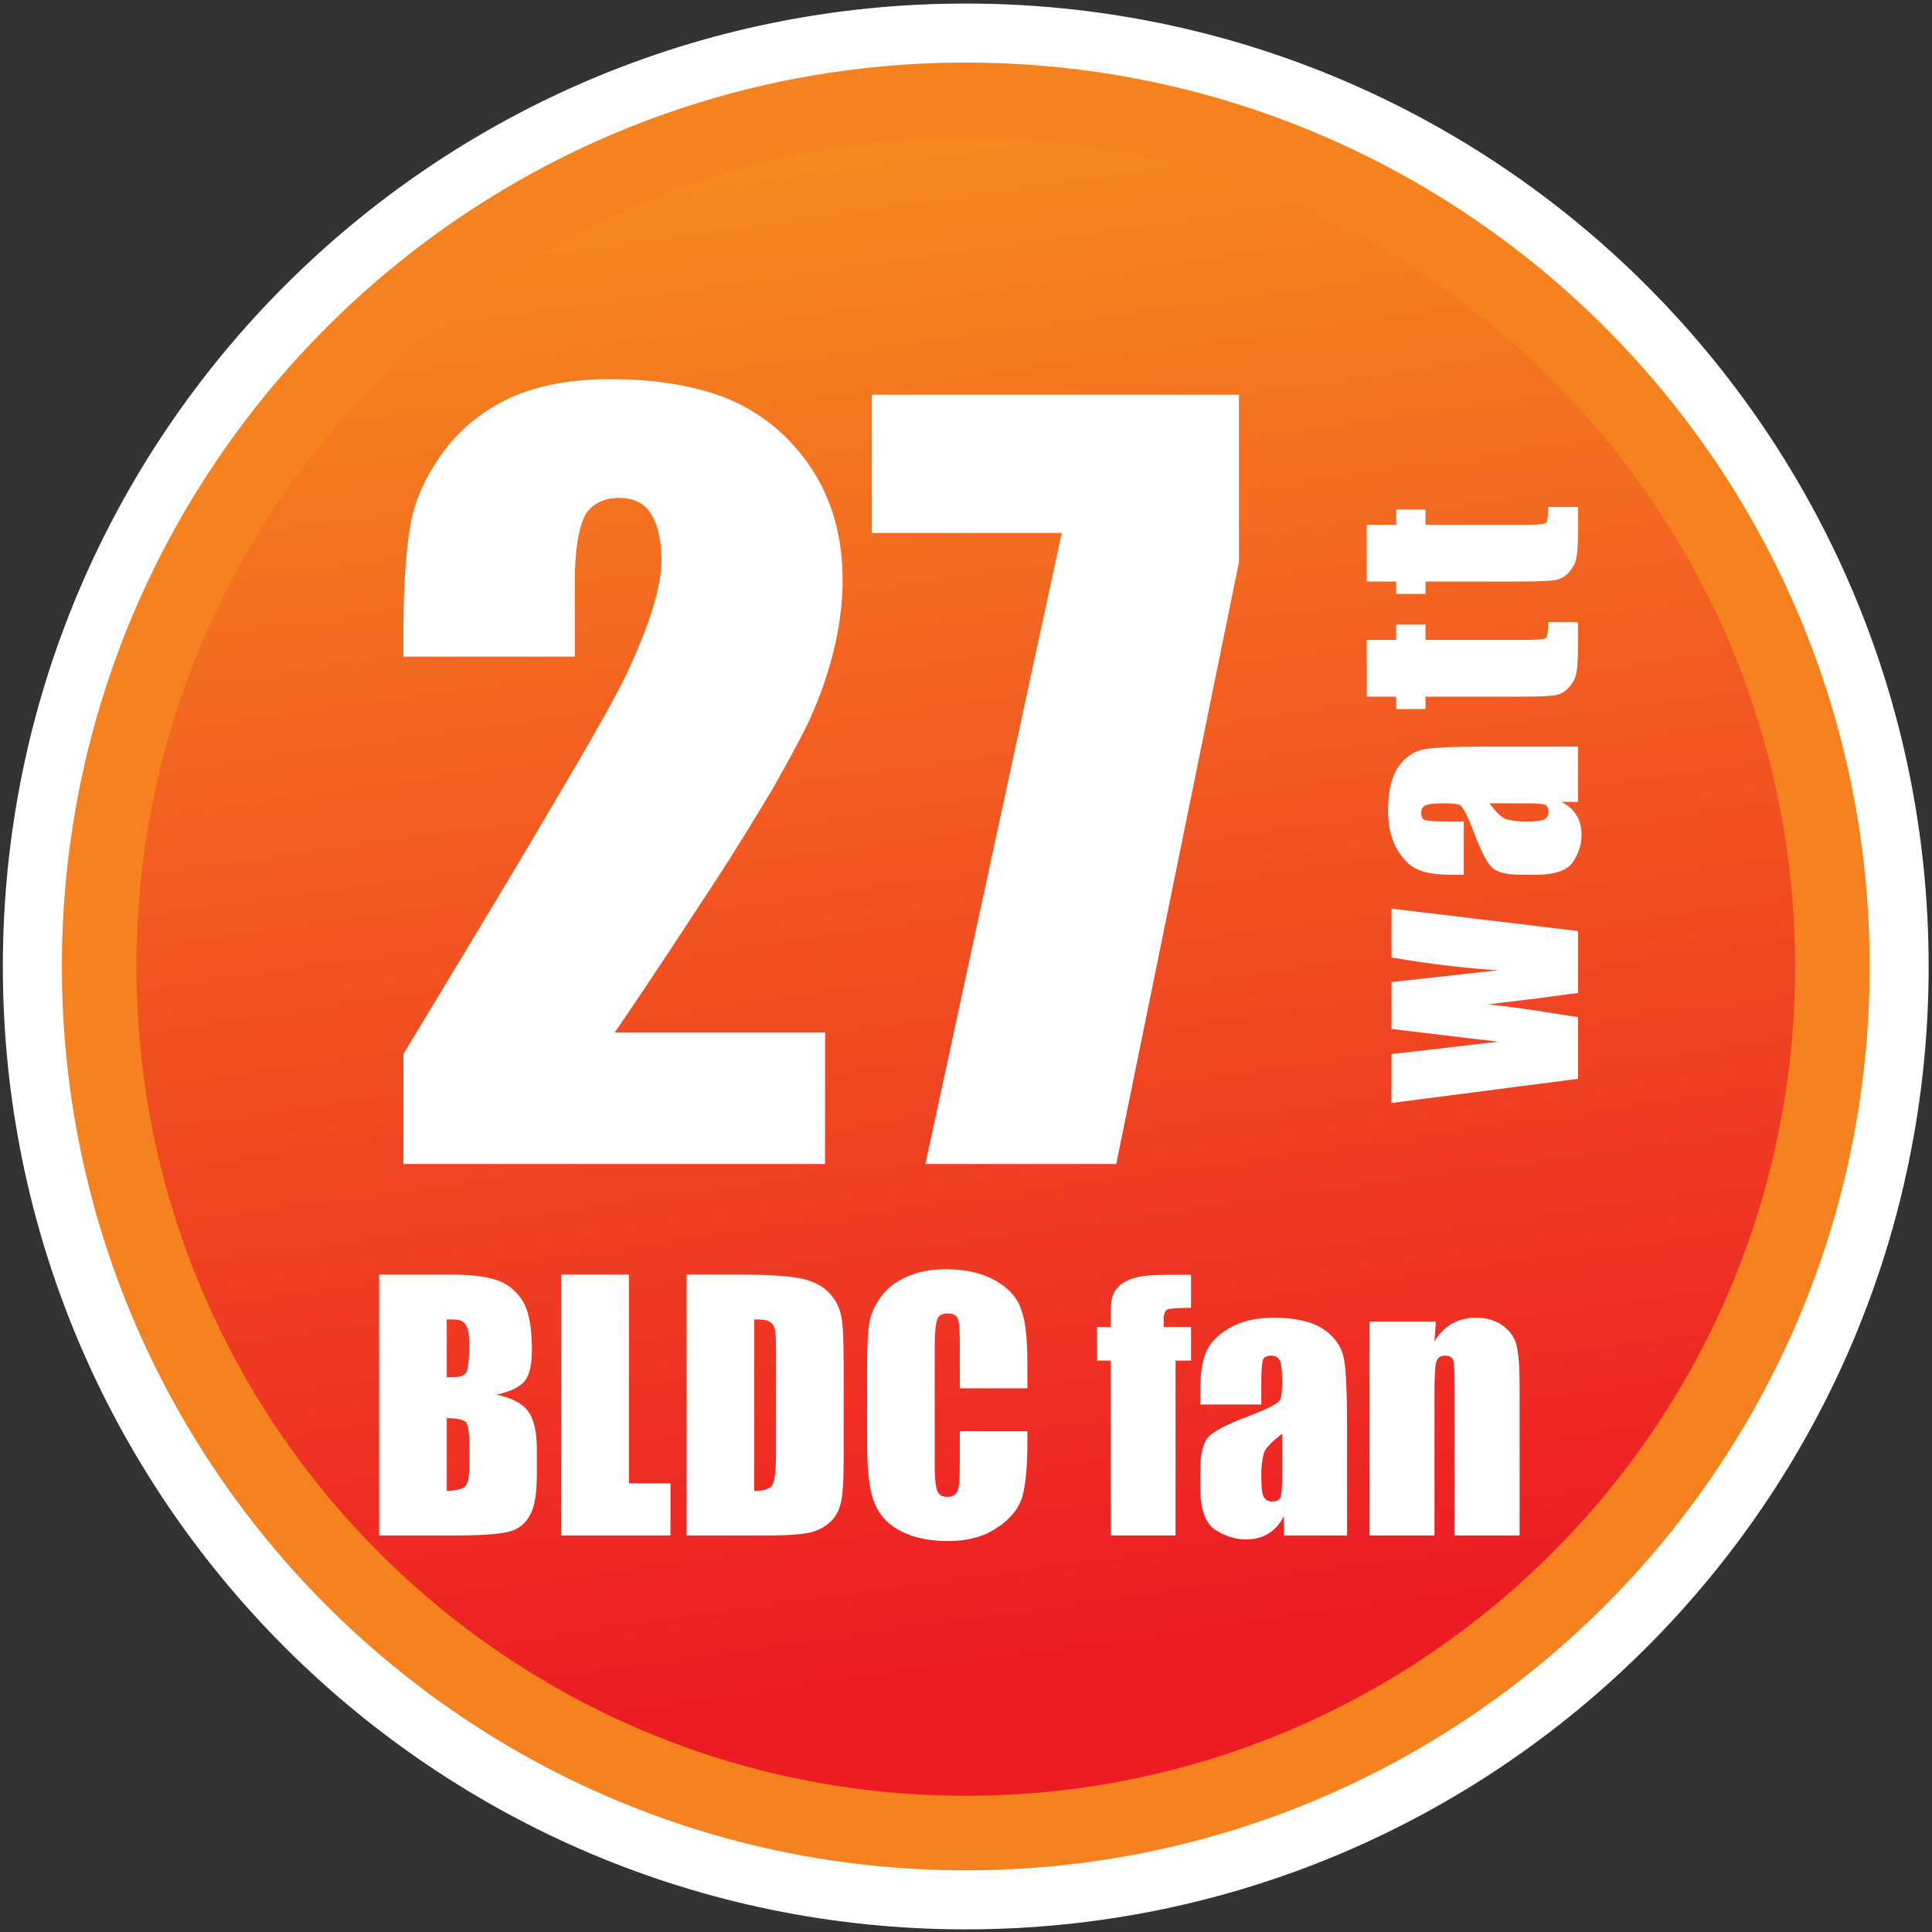
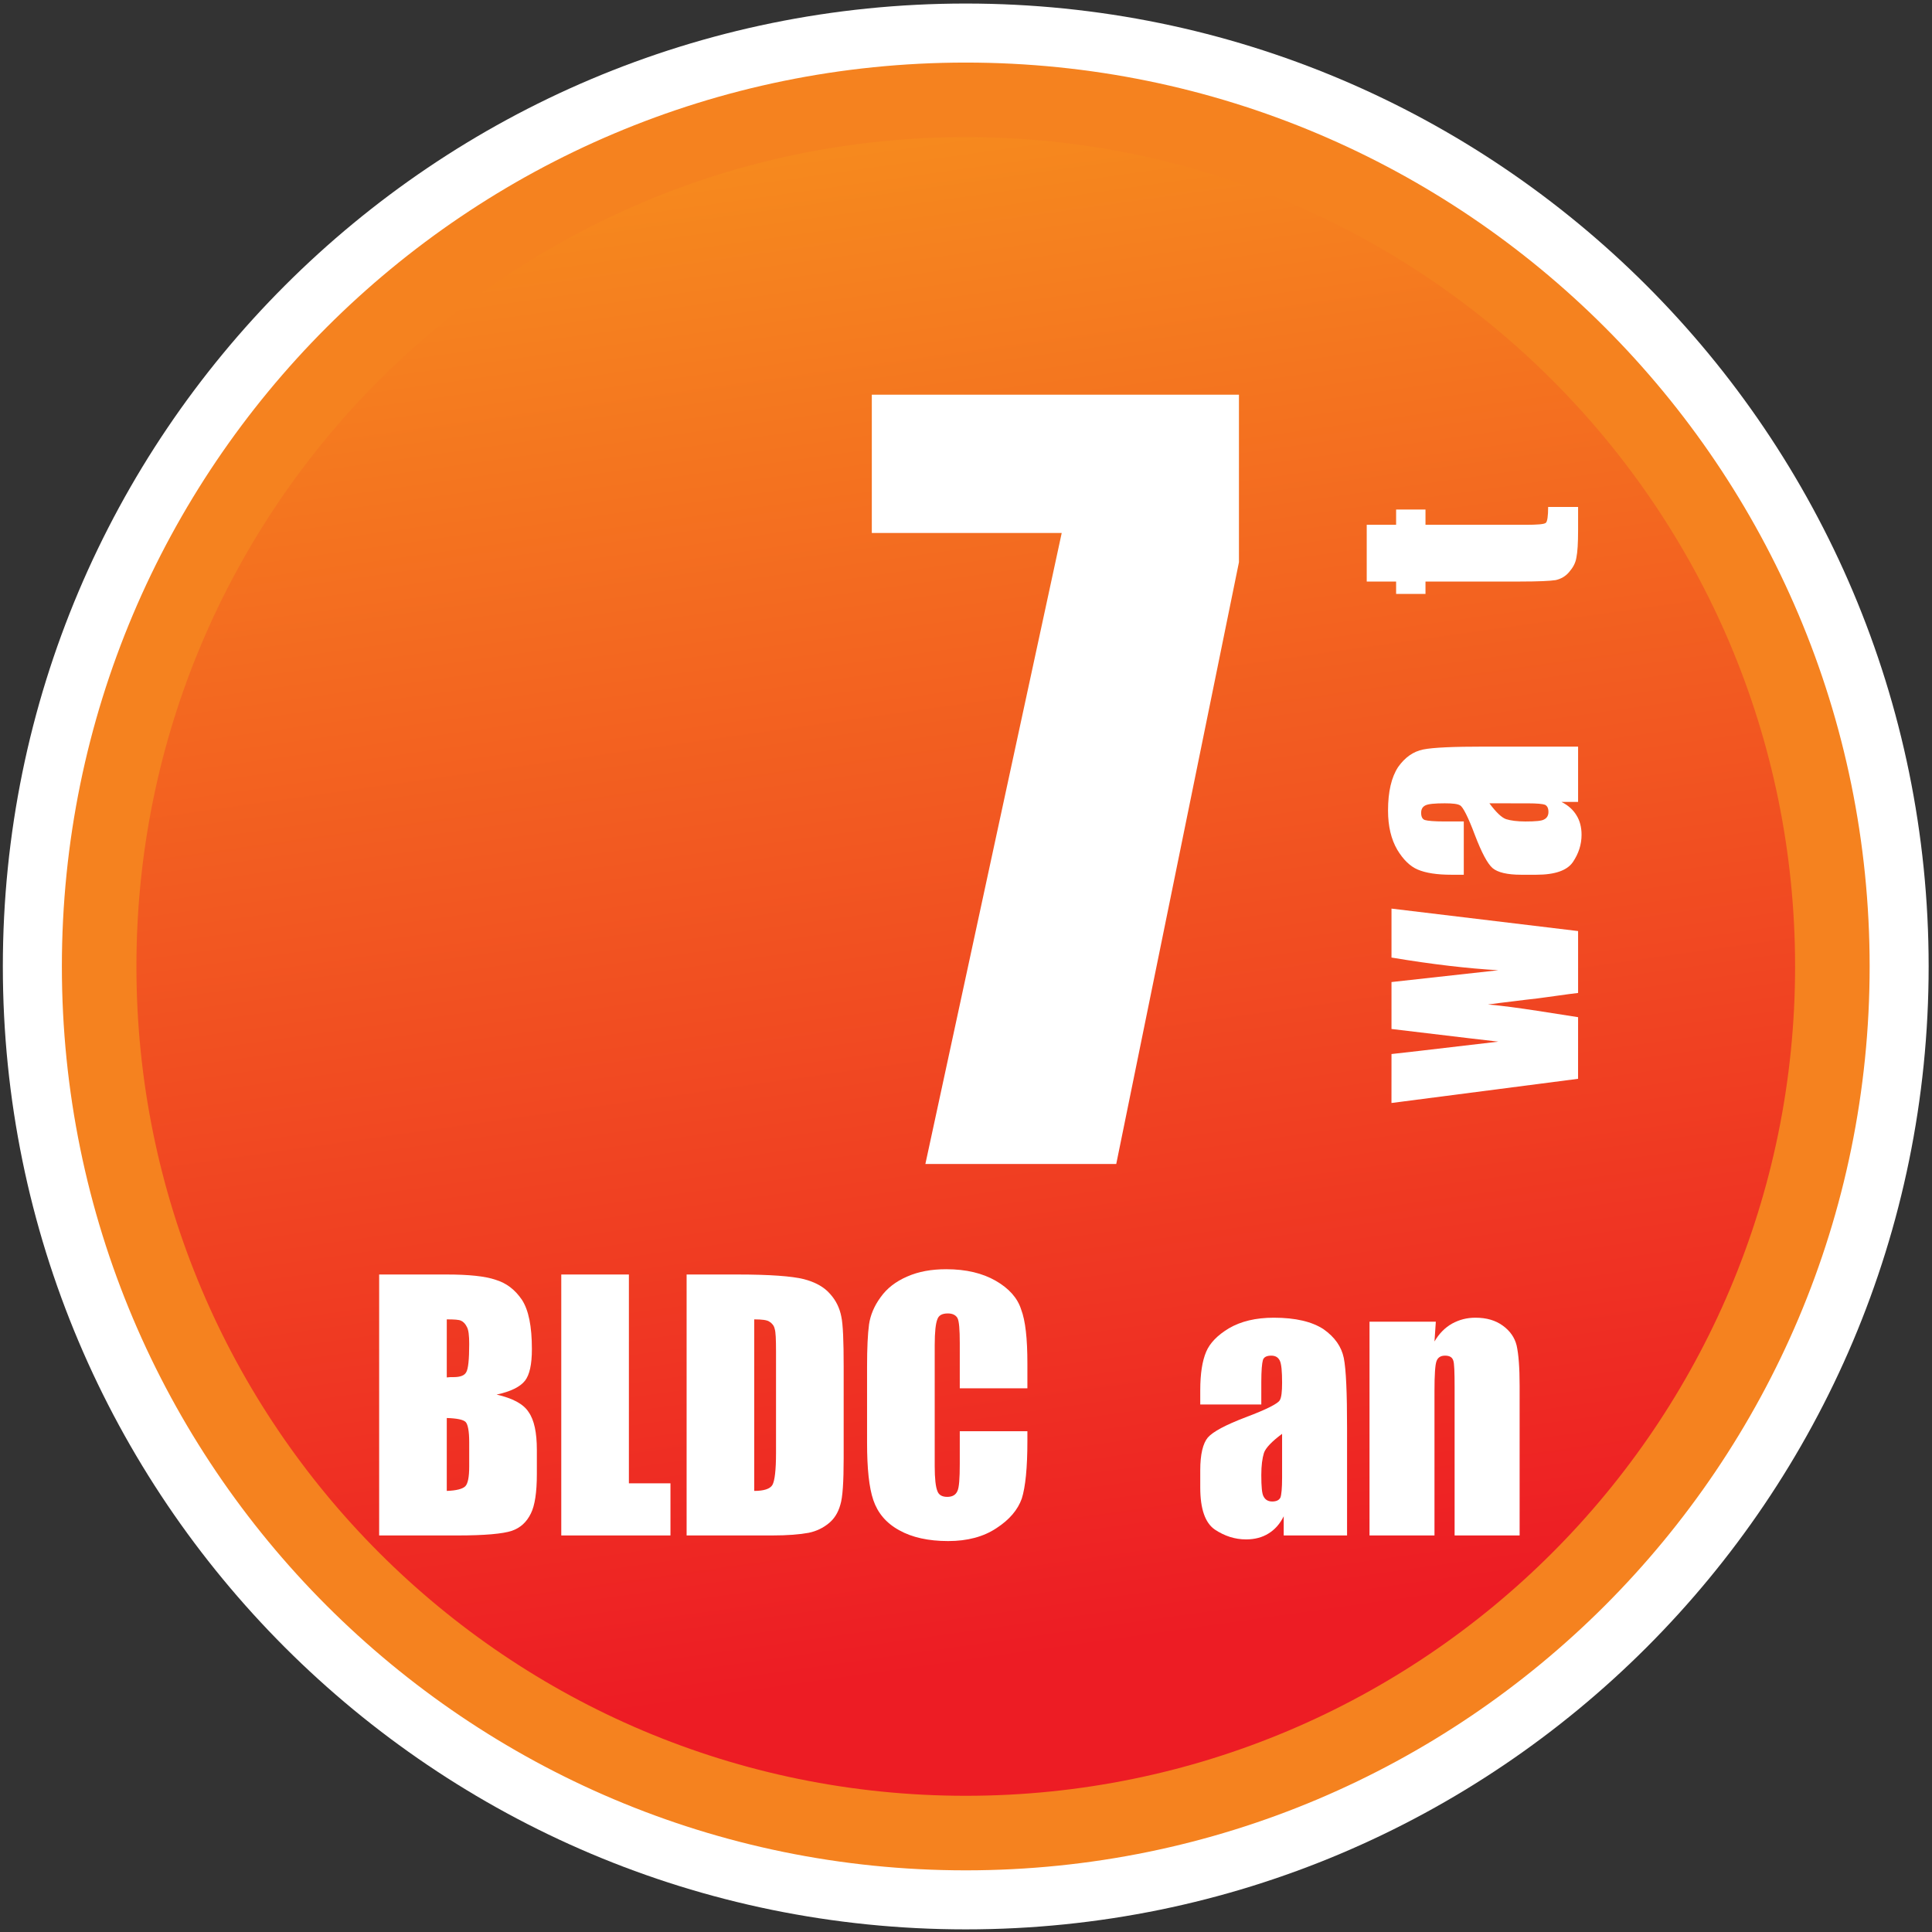
<svg xmlns="http://www.w3.org/2000/svg" width="72" height="72" viewBox="0 0 72 72" fill="none">
  <rect x="0" y="0" width="72" height="72" fill="#333333" stroke="none" />
  <g clip-path="url(#clip0_5425_175050)">
    <path fill-rule="evenodd" clip-rule="evenodd" d="M35.99 0.132C55.809 0.132 71.875 16.198 71.875 36.017C71.875 55.836 55.809 71.902 35.99 71.902C16.172 71.902 0.106 55.836 0.106 36.017C0.106 16.198 16.172 0.132 35.99 0.132Z" fill="white" />
    <path fill-rule="evenodd" clip-rule="evenodd" d="M35.99 3.721C53.827 3.721 68.287 18.181 68.287 36.017C68.287 53.853 53.827 68.313 35.99 68.313C18.154 68.313 3.695 53.853 3.695 36.017C3.695 18.181 18.154 3.721 35.99 3.721Z" fill="url(#paint0_linear_5425_175050)" />
    <path fill-rule="evenodd" clip-rule="evenodd" d="M35.99 3.721C53.827 3.721 68.287 18.181 68.287 36.017C68.287 53.853 53.827 68.313 35.99 68.313C18.154 68.313 3.695 53.853 3.695 36.017C3.695 18.181 18.154 3.721 35.99 3.721Z" stroke="#F5821F" stroke-width="2.778" stroke-miterlimit="2" />
    <path d="M51.857 33.861L58.811 34.698V37.005C58.617 37.027 58.371 37.059 58.071 37.102C57.78 37.145 57.513 37.177 57.287 37.209C57.051 37.231 56.75 37.274 56.385 37.317C56.01 37.359 55.699 37.402 55.452 37.435C55.978 37.478 56.589 37.563 57.297 37.671L58.811 37.907L58.81 40.204L51.856 41.105L51.857 39.281C51.878 39.281 53.209 39.13 55.838 38.819C55.709 38.809 54.379 38.648 51.857 38.347V36.598L55.838 36.158C54.722 36.093 53.392 35.943 51.857 35.685V33.861Z" fill="white" />
    <path d="M54.551 30.613V32.599H54.089C53.553 32.599 53.134 32.535 52.834 32.406C52.554 32.288 52.297 32.041 52.071 31.666C51.846 31.279 51.728 30.796 51.728 30.206C51.728 29.497 51.857 28.961 52.104 28.585C52.361 28.221 52.672 28.006 53.038 27.931C53.413 27.856 54.175 27.824 55.323 27.824H58.811V29.884H58.189C58.446 30.013 58.629 30.184 58.747 30.378C58.876 30.581 58.94 30.828 58.94 31.108C58.94 31.473 58.833 31.805 58.617 32.127C58.403 32.438 57.953 32.599 57.255 32.599H56.686C56.171 32.599 55.817 32.513 55.624 32.352C55.43 32.181 55.216 31.773 54.969 31.129C54.712 30.442 54.518 30.066 54.411 30.013C54.325 29.959 54.132 29.937 53.842 29.937C53.478 29.937 53.23 29.959 53.123 30.013C53.016 30.066 52.962 30.152 52.962 30.292C52.962 30.431 53.005 30.528 53.101 30.56C53.209 30.592 53.456 30.613 53.821 30.613H54.551ZM55.506 29.937C55.752 30.27 55.967 30.475 56.129 30.528C56.3 30.581 56.536 30.614 56.847 30.614C57.223 30.614 57.459 30.593 57.544 30.538C57.652 30.485 57.706 30.389 57.706 30.259C57.706 30.12 57.663 30.035 57.577 29.991C57.491 29.959 57.276 29.938 56.933 29.938L55.506 29.937Z" fill="white" />
-     <path d="M50.934 23.848H52.029V23.279H53.124V23.848H56.848C57.298 23.848 57.556 23.826 57.61 23.773C57.663 23.73 57.695 23.526 57.695 23.183H58.811V24.041C58.811 24.524 58.79 24.868 58.747 25.072C58.715 25.276 58.618 25.447 58.468 25.619C58.339 25.769 58.167 25.866 57.974 25.909C57.77 25.941 57.33 25.962 56.654 25.962H53.124V26.424H52.029V25.962H50.934V23.848Z" fill="white" />
    <path d="M50.934 19.558H52.029V18.989L53.124 18.989V19.558H56.848C57.298 19.558 57.556 19.537 57.61 19.483C57.663 19.44 57.695 19.236 57.695 18.893H58.811V19.752C58.811 20.234 58.79 20.578 58.747 20.782C58.715 20.986 58.618 21.157 58.468 21.329C58.339 21.479 58.168 21.576 57.974 21.619C57.771 21.651 57.331 21.672 56.655 21.672H53.124V22.134H52.029V21.672H50.934V19.558Z" fill="white" />
    <path d="M14.13 47.497H16.65C17.462 47.497 18.076 47.559 18.47 47.694C18.876 47.817 19.195 48.063 19.453 48.443C19.7 48.825 19.822 49.427 19.822 50.276C19.822 50.853 19.736 51.234 19.564 51.456C19.38 51.689 19.023 51.861 18.507 51.972C19.097 52.107 19.503 52.316 19.7 52.624C19.908 52.919 20.007 53.386 20.007 54.037V54.935C20.007 55.611 19.933 56.103 19.786 56.398C19.625 56.73 19.392 56.939 19.072 57.05C18.74 57.16 18.064 57.222 17.056 57.222H14.13V47.497ZM16.65 49.169V51.333C16.724 51.321 16.81 51.321 16.908 51.321C17.154 51.321 17.314 51.259 17.376 51.136C17.449 51.013 17.486 50.669 17.486 50.091C17.486 49.772 17.462 49.562 17.4 49.452C17.339 49.329 17.265 49.255 17.179 49.218C17.105 49.181 16.933 49.169 16.65 49.169ZM16.65 52.845V55.562C17.007 55.55 17.24 55.488 17.339 55.39C17.437 55.291 17.486 55.046 17.486 54.653V53.743C17.486 53.337 17.437 53.078 17.351 52.992C17.265 52.906 17.032 52.857 16.65 52.845Z" fill="white" />
    <path d="M23.437 47.497V55.279H24.986V57.222H20.917V47.497H23.437Z" fill="white" />
    <path d="M25.588 47.497H27.481C28.686 47.497 29.51 47.559 29.953 47.669C30.383 47.78 30.715 47.964 30.936 48.222C31.158 48.468 31.293 48.751 31.354 49.07C31.416 49.353 31.441 49.98 31.441 50.927V54.333C31.441 55.23 31.403 55.808 31.317 56.078C31.231 56.385 31.084 56.607 30.887 56.767C30.678 56.939 30.432 57.062 30.137 57.123C29.805 57.185 29.35 57.222 28.773 57.222H25.588V47.497ZM28.108 49.169V55.562C28.465 55.562 28.698 55.488 28.785 55.34C28.871 55.193 28.92 54.788 28.92 54.148V50.373C28.92 49.907 28.908 49.636 28.871 49.525C28.846 49.403 28.773 49.317 28.674 49.255C28.588 49.194 28.404 49.169 28.108 49.169Z" fill="white" />
    <path d="M38.288 51.738H35.768V50.054C35.768 49.55 35.743 49.231 35.682 49.12C35.62 49.01 35.498 48.948 35.325 48.948C35.104 48.948 34.981 49.022 34.932 49.169C34.871 49.317 34.834 49.636 34.834 50.128V54.64C34.834 55.108 34.871 55.415 34.932 55.562C34.981 55.709 35.104 55.784 35.301 55.784C35.498 55.784 35.62 55.709 35.682 55.562C35.743 55.439 35.768 55.095 35.768 54.554V53.337H38.288V53.706C38.288 54.702 38.215 55.415 38.08 55.845C37.932 56.263 37.625 56.632 37.133 56.951C36.653 57.271 36.05 57.431 35.337 57.431C34.6 57.431 33.985 57.295 33.506 57.025C33.014 56.754 32.707 56.374 32.547 55.906C32.387 55.439 32.313 54.726 32.313 53.767V50.927C32.313 50.239 32.338 49.71 32.387 49.353C32.436 49.022 32.572 48.677 32.817 48.345C33.051 48.014 33.383 47.755 33.813 47.571C34.231 47.387 34.71 47.3 35.264 47.3C36.002 47.3 36.616 47.448 37.108 47.731C37.6 48.014 37.919 48.37 38.055 48.8C38.215 49.218 38.288 49.882 38.288 50.817V51.738Z" fill="white" />
-     <path d="M44.386 47.509V48.739C43.895 48.739 43.599 48.763 43.501 48.8C43.415 48.849 43.366 48.984 43.366 49.194V49.452H44.386V50.706H43.809V57.222H41.386V50.706H40.882V49.452H41.386C41.386 48.898 41.399 48.555 41.435 48.407C41.472 48.222 41.559 48.063 41.706 47.928C41.829 47.804 42.026 47.694 42.296 47.62C42.554 47.546 42.948 47.509 43.489 47.509H44.386Z" fill="white" />
    <path d="M47.005 52.341H44.73V51.812C44.73 51.197 44.804 50.718 44.952 50.373C45.087 50.054 45.37 49.759 45.8 49.501C46.243 49.242 46.796 49.107 47.472 49.107C48.284 49.107 48.898 49.255 49.328 49.538C49.746 49.833 49.993 50.189 50.079 50.607C50.165 51.038 50.201 51.91 50.201 53.226V57.222H47.84V56.508C47.694 56.804 47.497 57.012 47.275 57.148C47.042 57.295 46.759 57.369 46.439 57.369C46.022 57.369 45.64 57.246 45.271 57.001C44.915 56.754 44.73 56.238 44.73 55.439V54.788C44.73 54.198 44.829 53.792 45.013 53.571C45.21 53.349 45.677 53.103 46.415 52.82C47.202 52.526 47.632 52.304 47.694 52.181C47.755 52.083 47.78 51.861 47.78 51.53C47.78 51.111 47.755 50.828 47.694 50.706C47.632 50.583 47.533 50.521 47.374 50.521C47.214 50.521 47.103 50.57 47.066 50.681C47.029 50.804 47.005 51.087 47.005 51.505V52.341ZM47.78 53.435C47.398 53.717 47.164 53.964 47.103 54.148C47.042 54.344 47.005 54.615 47.005 54.972C47.005 55.402 47.029 55.673 47.091 55.771C47.153 55.894 47.263 55.956 47.411 55.956C47.57 55.956 47.669 55.906 47.718 55.808C47.755 55.709 47.78 55.464 47.78 55.07V53.435Z" fill="white" />
    <path d="M53.509 49.255L53.459 49.993C53.631 49.697 53.853 49.476 54.111 49.329C54.382 49.181 54.664 49.107 54.984 49.107C55.402 49.107 55.734 49.206 56.005 49.403C56.275 49.599 56.447 49.845 56.52 50.14C56.594 50.472 56.632 50.964 56.632 51.64V57.222H54.209V51.702C54.209 51.136 54.197 50.804 54.16 50.706C54.123 50.583 54.025 50.521 53.853 50.521C53.681 50.521 53.582 50.595 53.533 50.73C53.484 50.865 53.459 51.234 53.459 51.837V57.222H51.038V49.255H53.509Z" fill="white" />
-     <path d="M30.748 38.48V43.379H15.034V39.278C17.647 34.96 19.57 31.766 20.841 29.588C22.111 27.447 22.945 25.959 23.345 25.125C24.215 23.274 24.651 21.858 24.651 20.879C24.651 20.117 24.506 19.537 24.252 19.137C23.998 18.738 23.599 18.556 23.055 18.556C22.51 18.556 22.074 18.774 21.82 19.174C21.567 19.645 21.421 20.48 21.421 21.714V24.471H15.034V23.419C15.034 21.714 15.143 20.443 15.288 19.608C15.433 18.702 15.832 17.794 16.486 16.887C17.139 15.979 18.01 15.29 19.026 14.818C20.079 14.347 21.312 14.129 22.764 14.129C24.18 14.129 25.449 14.31 26.502 14.637C27.554 14.963 28.462 15.508 29.224 16.234C30.675 17.649 31.401 19.427 31.401 21.605C31.401 23.238 31.002 24.98 30.167 26.831C29.877 27.447 29.405 28.319 28.788 29.407C28.135 30.496 27.409 31.693 26.575 32.964C25.74 34.234 24.543 36.085 22.909 38.48H30.748Z" fill="white" />
    <path d="M46.172 14.71V20.952L41.599 43.379H34.486L39.567 19.863H32.49V14.71H46.172Z" fill="white" />
  </g>
  <defs>
    <linearGradient id="paint0_linear_5425_175050" x1="31.485" y1="4.037" x2="40.497" y2="67.997" gradientUnits="userSpaceOnUse">
      <stop stop-color="#F68C1E" />
      <stop offset="0.9" stop-color="#ED1C24" />
      <stop offset="1" stop-color="#ED1C24" />
    </linearGradient>
    <clipPath id="clip0_5425_175050">
      <rect width="72" height="72" fill="white" />
    </clipPath>
  </defs>
</svg>